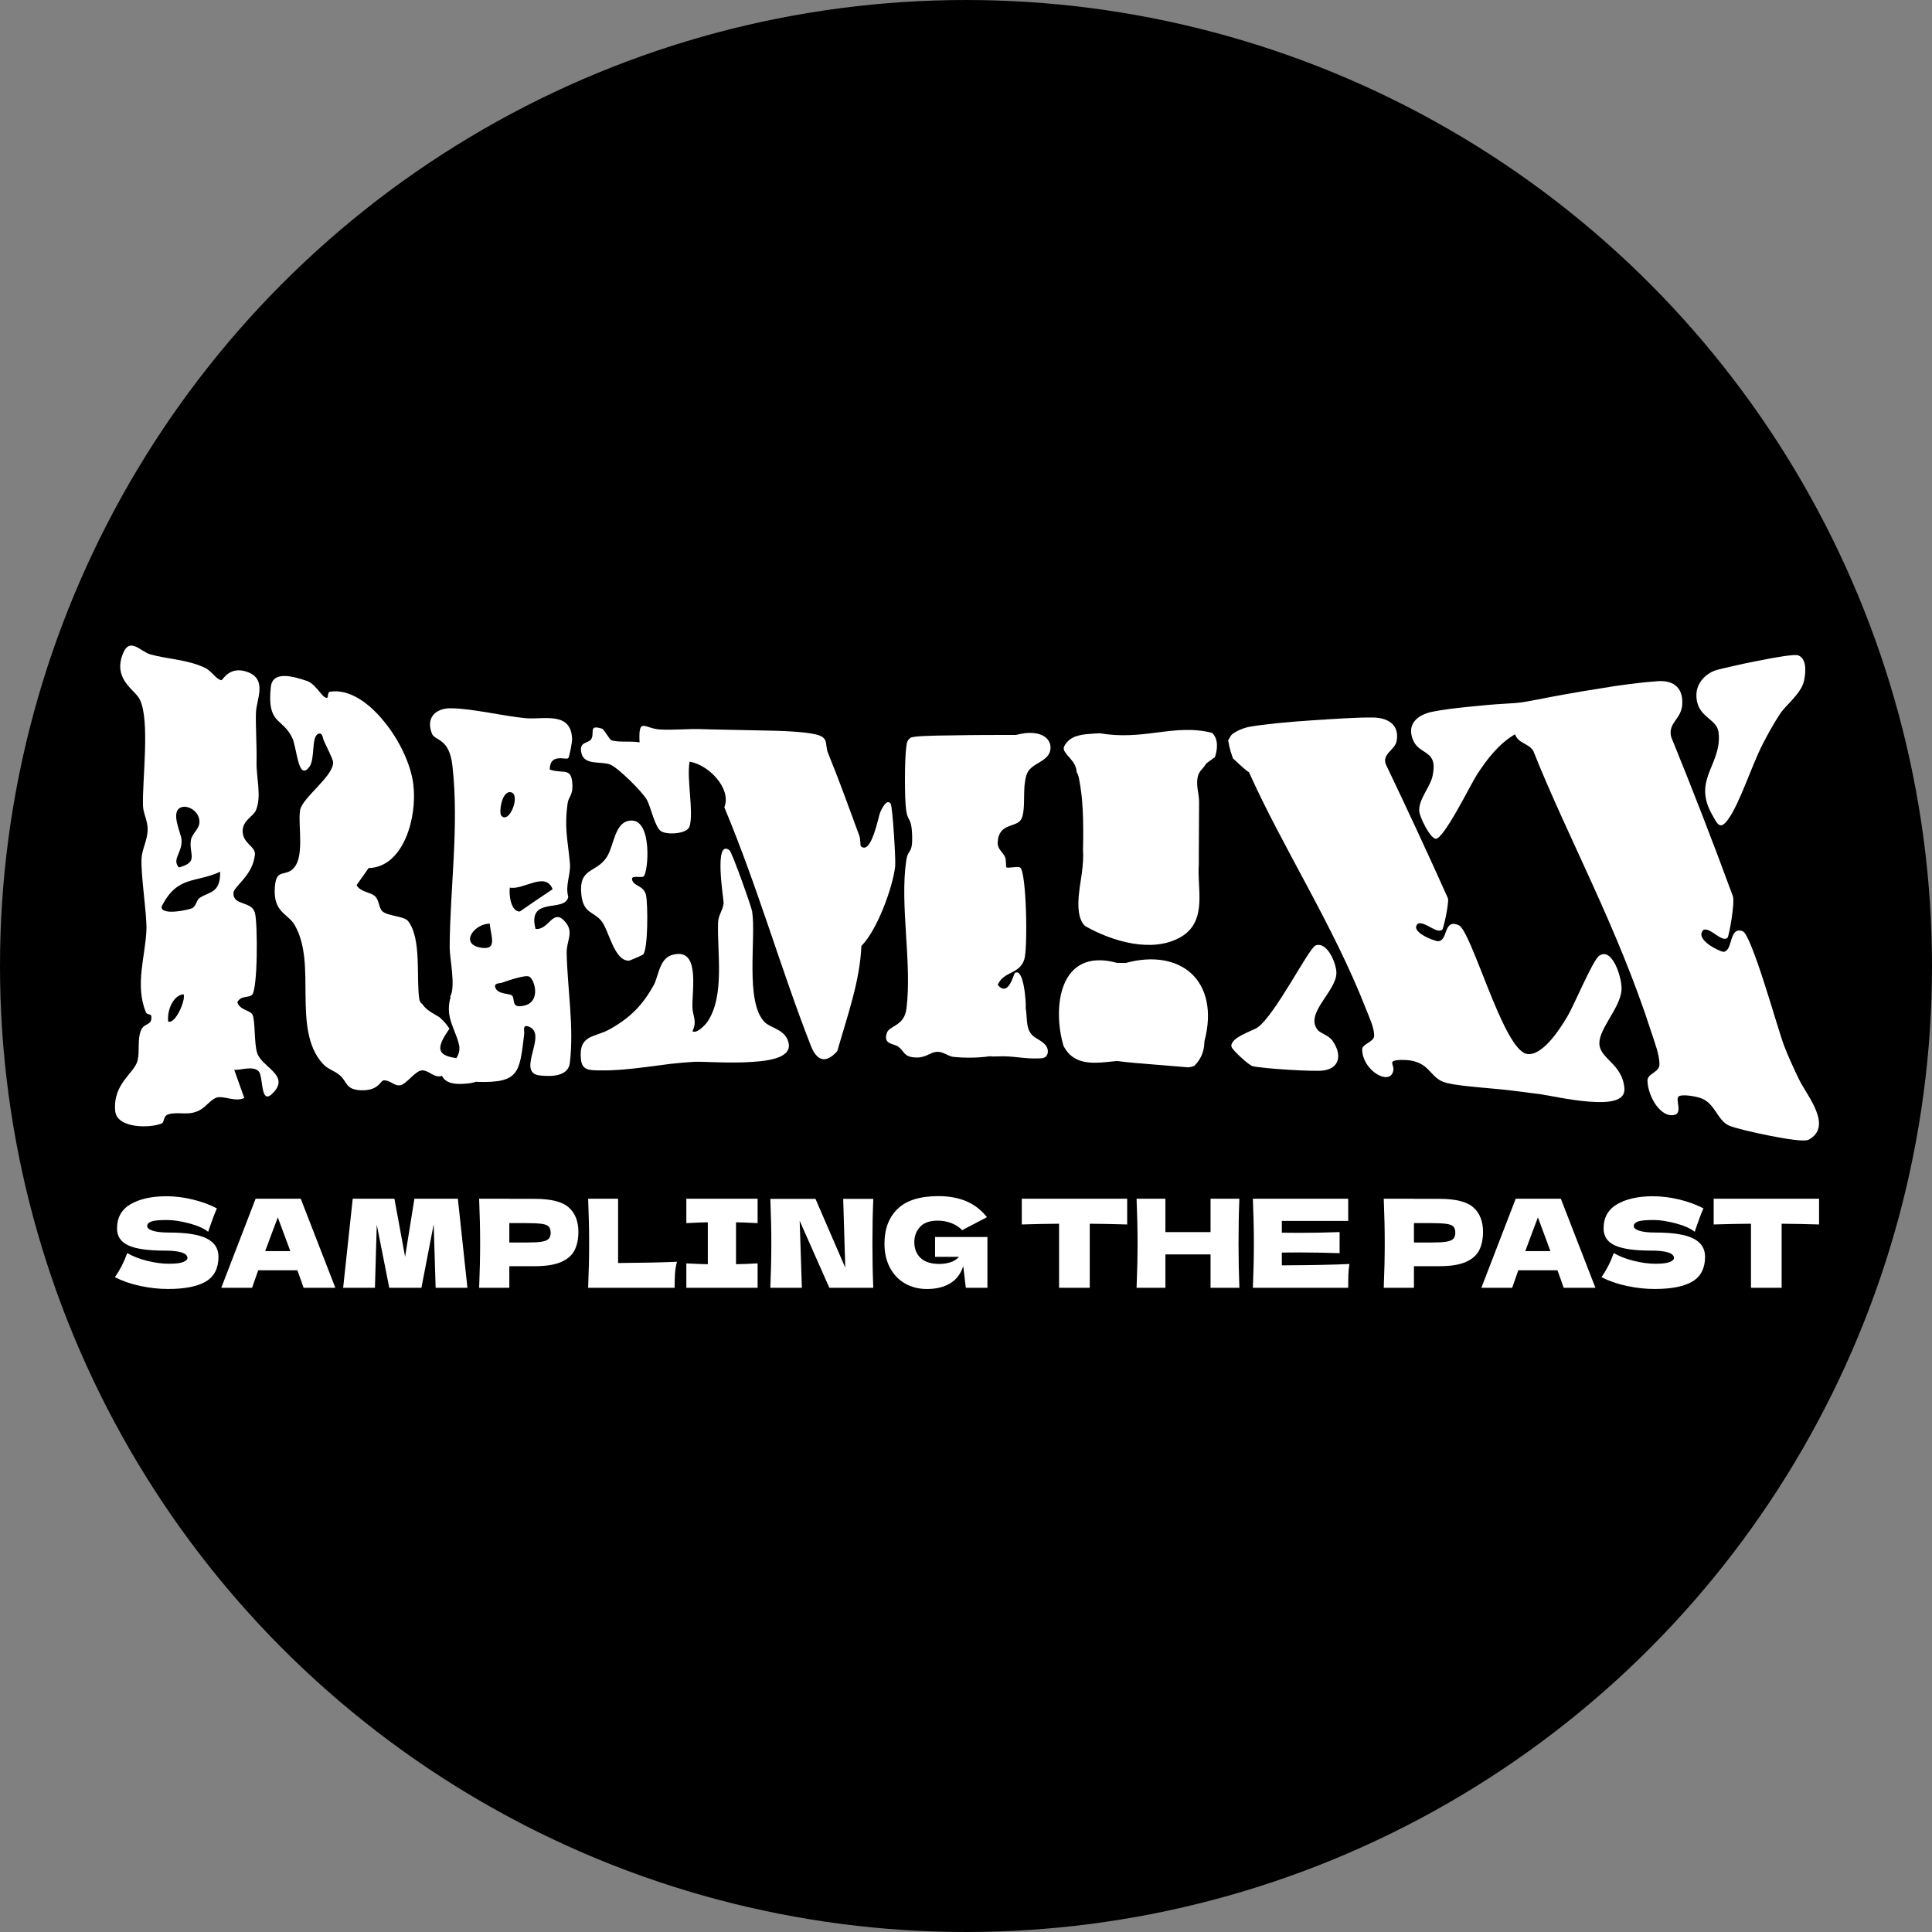
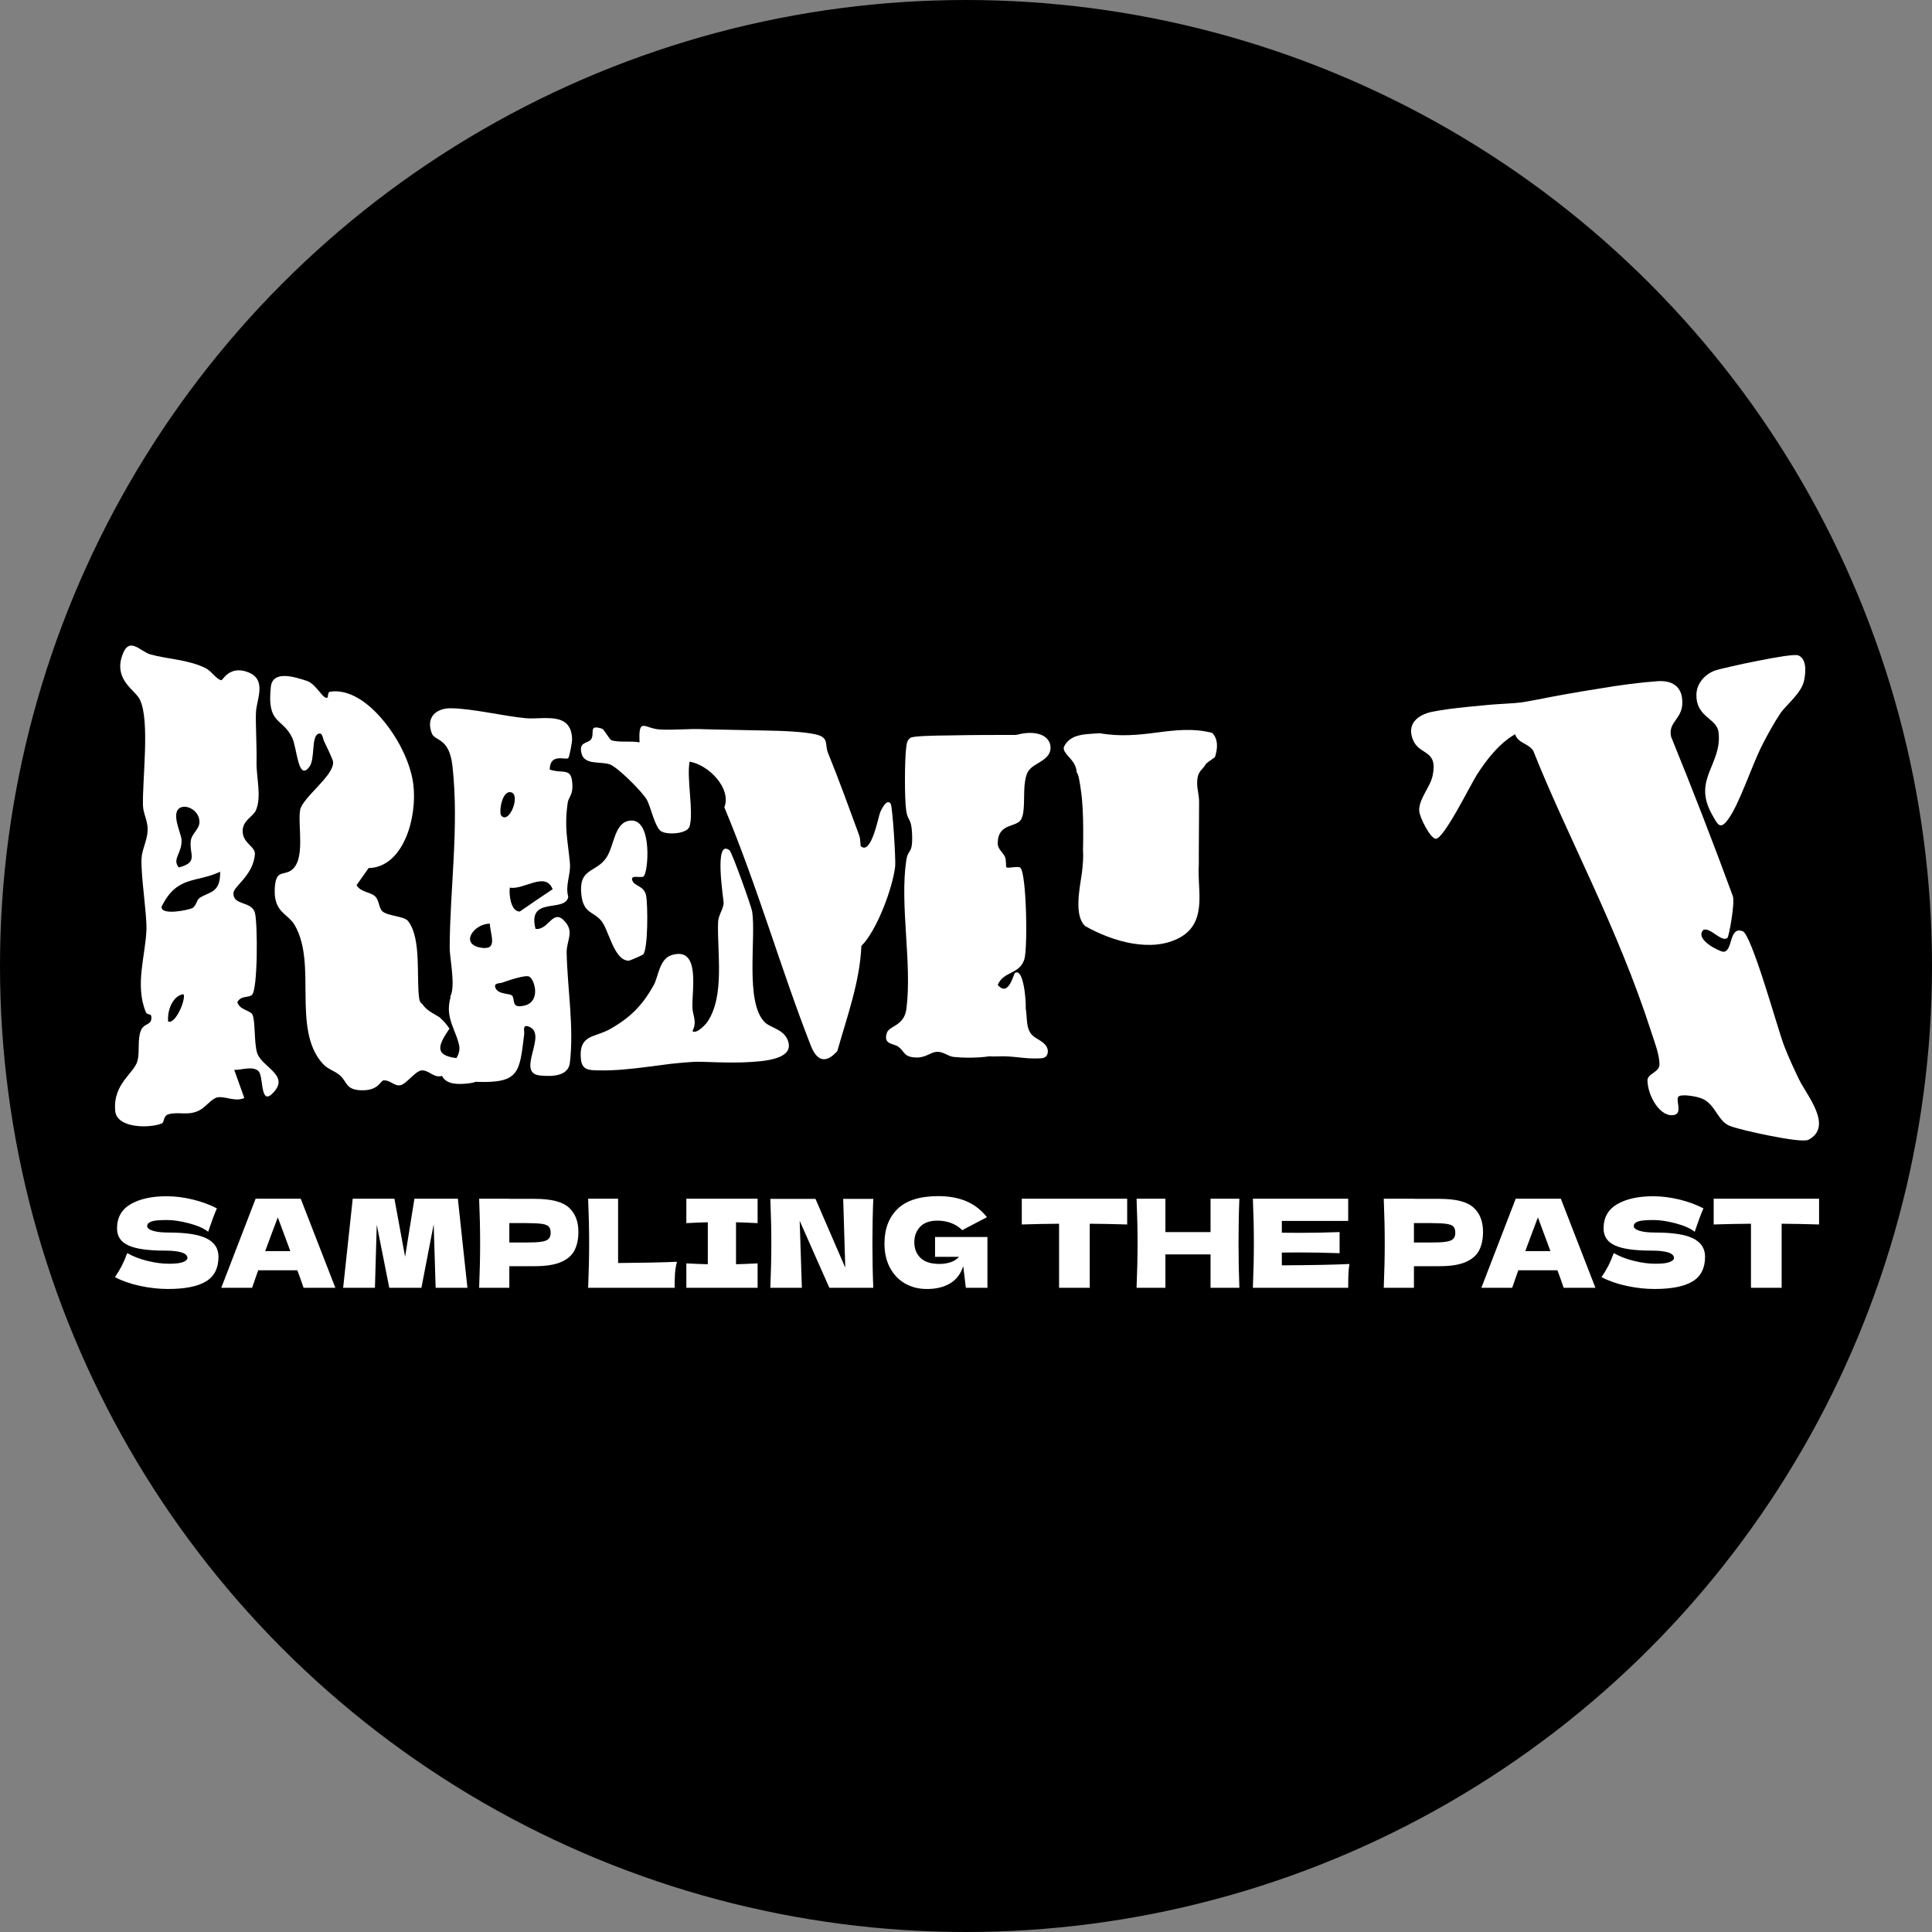
<svg xmlns="http://www.w3.org/2000/svg" enable-background="new 0 0 80 80" viewBox="0 0 80 80">
  <rect x="0" y="0" width="80" height="80" fill="#808080" stroke="none" />
  <circle cx="40" cy="40" r="39.448" stroke="#000" stroke-miterlimit="10" stroke-width="1.104" />
  <g fill="#fff">
    <path d="m5.047 52.405c.076-.149.15-.322.221-.518.24.139.52.247.838.325s.615.117.889.117c.281 0 .479-.024.594-.074.115-.049.173-.102.173-.16 0-.206-.315-.31-.945-.31-.691 0-1.192-.072-1.504-.216s-.467-.377-.467-.699c0-.457.19-.794.569-1.011s.872-.325 1.478-.325c.352 0 .714.045 1.085.134.371.09.705.213 1.003.368-.098.224-.201.496-.31.818-.02.068-.037.119-.051.152-.173-.139-.433-.255-.782-.348s-.657-.14-.925-.14c-.322 0-.538.021-.65.064-.112.042-.168.104-.168.186 0 .081.077.146.231.195s.377.074.668.074c.718 0 1.24.082 1.565.246s.488.416.488.754c0 .474-.173.815-.518 1.024-.345.208-.869.313-1.57.313-.376 0-.759-.042-1.148-.125-.39-.083-.74-.204-1.052-.363.117-.171.212-.332.288-.481z" />
    <path d="m12.571 53.325c-.064-.193-.151-.435-.259-.726h-1.62l-.254.726h-1.276l1.422-3.688h1.869l1.433 3.688zm-.549-1.519c-.129-.355-.261-.711-.396-1.067l-.122-.33c-.119.308-.293.774-.523 1.397z" />
    <path d="m18.959 49.637.396 3.688h-1.316l-.081-2.631-.508 2.631h-1.331l-.518-2.611-.076 2.611h-1.316l.396-3.688h1.727l.442 2.403.386-2.403z" />
    <path d="m22.147 49.642c.674 0 1.143.119 1.407.358s.396.575.396 1.008c0 .298-.053.551-.158.76-.105.208-.29.371-.554.487-.264.117-.628.175-1.092.175h-1.056v.894h-1.25c.027-.657.041-1.272.041-1.844s-.014-1.187-.041-1.844h1.25v.005h1.057zm-.356 1.808c.281 0 .492-.011.632-.033s.239-.062.295-.12c.056-.057.084-.142.084-.254s-.026-.196-.079-.252-.149-.094-.29-.114-.355-.031-.643-.031h-.7v.803h.701z" />
    <path d="m25.593 52.299c.982-.007 1.795-.024 2.438-.051-.044.173-.071.339-.081.498s-.015.352-.015.579h-3.581c.027-.657.041-1.272.041-1.844s-.014-1.187-.041-1.844h1.24v2.662z" />
    <path d="m31.371 50.647c-.403-.02-.701-.032-.894-.035v1.737c.196-.003.494-.015.894-.035v1.011h-2.951v-1.011c.389.02.686.032.889.035v-1.737c-.203.003-.5.015-.889.035v-1.011h2.951z" />
    <path d="m36.161 49.642c-.024.572-.036 1.185-.036 1.839 0 .657.012 1.272.036 1.844h-1.819l-1.229-2.774.091 2.774h-1.306c.027-.657.041-1.272.041-1.844 0-.569-.014-1.182-.041-1.839h1.869l1.234 2.85-.086-2.85z" />
    <path d="m38.718 51.221h2.169v2.103h-.894l-.107-.899c-.102.322-.283.561-.544.716-.261.156-.579.234-.955.234-.342 0-.646-.076-.912-.229-.266-.152-.474-.371-.625-.655-.151-.285-.226-.617-.226-.996 0-.606.181-1.085.544-1.438.362-.352.926-.528 1.692-.528.437 0 .822.071 1.156.213s.617.363.851.66c-.152.078-.45.234-.894.467l-.127.071c-.132-.132-.286-.231-.462-.297s-.362-.099-.559-.099c-.325 0-.567.085-.726.257-.159.171-.239.382-.239.632 0 .271.086.49.257.655.171.166.433.249.785.249.152 0 .301-.022.445-.066s.265-.12.363-.228h-.991v-.822z" />
    <path d="m46.673 50.703c-.532-.017-1.048-.027-1.549-.031v2.652h-1.27v-2.652c-.505.003-1.019.014-1.544.031v-1.067h4.364v1.067z" />
    <path d="m51.32 49.637c-.024.572-.035 1.187-.035 1.844s.012 1.272.035 1.844h-1.194v-1.382h-1.869v1.382h-1.194c.027-.657.041-1.272.041-1.844s-.014-1.187-.041-1.844h1.194v1.382h1.869v-1.382z" />
    <path d="m53.078 52.395c1.287-.007 2.22-.026 2.799-.056-.024.139-.038.282-.043.429s-.008.333-.008.556h-3.947c.027-.657.041-1.272.041-1.844s-.014-1.187-.041-1.844h3.947v.92h-2.748v.488c.162.003.403.005.721.005.538 0 1.095-.01 1.671-.031v.874c-.576-.02-1.133-.031-1.671-.031-.318 0-.559.002-.721.005z" />
    <path d="m59.606 49.642c.674 0 1.143.119 1.407.358s.396.575.396 1.008c0 .298-.053.551-.158.76-.105.208-.29.371-.554.487-.264.117-.628.175-1.092.175h-1.057v.894h-1.25c.027-.657.041-1.272.041-1.844s-.014-1.187-.041-1.844h1.25v.005h1.058zm-.356 1.808c.281 0 .492-.011.632-.033.141-.022.239-.062.295-.12.056-.057.084-.142.084-.254s-.026-.196-.079-.252c-.052-.056-.149-.094-.29-.114s-.355-.031-.643-.031h-.701v.803h.702z" />
    <path d="m64.749 53.325c-.064-.193-.151-.435-.259-.726h-1.62l-.254.726h-1.276l1.422-3.688h1.869l1.432 3.688zm-.549-1.519c-.129-.355-.261-.711-.396-1.067l-.122-.33c-.119.308-.293.774-.523 1.397z" />
    <path d="m66.602 52.405c.076-.149.15-.322.221-.518.24.139.52.247.838.325s.614.117.889.117c.281 0 .479-.024.594-.074.115-.049.173-.102.173-.16 0-.206-.315-.31-.945-.31-.691 0-1.192-.072-1.504-.216s-.467-.377-.467-.699c0-.457.19-.794.569-1.011s.872-.325 1.478-.325c.352 0 .714.045 1.085.134.371.09.705.213 1.003.368-.098.224-.202.496-.31.818-.02.068-.037.119-.051.152-.173-.139-.433-.255-.782-.348s-.657-.14-.925-.14c-.322 0-.539.021-.65.064-.112.042-.167.104-.167.186 0 .081.077.146.231.195s.377.074.668.074c.718 0 1.24.082 1.565.246s.488.416.488.754c0 .474-.173.815-.518 1.024-.346.208-.869.313-1.57.313-.376 0-.759-.042-1.148-.125s-.74-.204-1.052-.363c.115-.171.211-.332.287-.481z" />
    <path d="m75.323 50.703c-.532-.017-1.048-.027-1.549-.031v2.652h-1.27v-2.652c-.505.003-1.019.014-1.544.031v-1.067h4.364v1.067z" />
-     <path d="m54.562 42.647c-.553-.682.775-1.597.776-2.363.001-.367-.364-1.296-.852-1.14-.146.046-.568.777-1.043 1.551-.476.775-1.005 1.591-1.368 1.849-.2.142-1.15.418-1.083.794.024.132.709.765.88.811.378.096 2.557.235 2.926.178.705-.097.768-.69.37-1.243-.157-.217-.487-.292-.606-.437z" />
-     <path d="m46.614 39.874c-.123-.001-.245-.003-.362-.004-2.442-.665-2.673 1.923-2.21 3.449.386.732 1.093.725 1.794.657.14-.014.28-.028.417-.042.515.068 1.004.101 1.486.142.482.04.956.079 1.441.119.095-.001.186-.022.27-.059.211-.204.325-.43.381-.666.028-.118.041-.239.044-.36.325-1.235.082-2.208-.528-2.784-.611-.574-1.588-.764-2.733-.452z" />
+     <path d="m54.562 42.647z" />
    <path d="m50.192 30.347c-.778-.201-1.514-.115-2.268-.017-.754.099-1.526.183-2.377.032-.186.011-.368.02-.55.038-.045.004-.091.012-.136.016-.002 0-.003 0-.005 0-.003.001-.004.001-.007.001l-.059.011c-.077.015-.154.035-.228.059l-.069.024c-.001 0-.002.001-.002.001-.034.016-.067.032-.1.051-.034.019-.066.04-.097.062-.001.002 0 0-.003.003l-.046.04c-.032.03-.063.062-.091.095-.005.006-.01.013-.012.016l-.035.051c-.008.015-.031.055-.035.063l-.021.061c-.001.003-.002.005-.002.008l-.002.006c0 .011-.001.019-.001.02v.013c.011.01.011.025.007.034.003.014.006.027.007.031s.002.006.002.009c.027.045.053.09.085.132l.046.058.01.012c.084.097.173.192.244.298.085.128.131.265.137.404.015.023.03.047.042.072.068.142.159.832.177 1.044.047.547.055 1.111.049 1.676l-.007.425c.011.149.009.303 0 .46s-.026.316-.044.476c-.101.693-.332 1.777.131 2.213 1.157.657 2.778 1.116 3.935.471.145-.081.264-.174.362-.275.688-.711.342-1.852.412-2.74l-.001-.435c.004-.724.008-1.441.012-2.149.001-.136-.018-.264-.037-.389-.02-.125-.041-.246-.043-.369-.011-.548.22-.557.366-.831.031-.034.193-.152.37-.276.103-.32.107-.571.038-.763-.033-.095-.086-.176-.154-.242z" />
-     <path d="m66.226 43.2c-.006-.613.853-1.455.917-2.192.042-.479-.376-1.812-.922-1.434-.138.094-.402.62-.664 1.17-.262.551-.523 1.125-.656 1.347-.153.256-.418.681-.723 1.02-.305.338-.651.591-.964.528-.502-.106-1.074-1.413-1.586-2.687-.512-1.279-.964-2.527-1.225-2.641-.653-.285-.427.646-.855.663-.134.004-1.218-.398-.827-.732.288-.096.759.431.995.26.059-.042.287-1.101.242-1.302-.858-1.918-1.715-3.753-2.573-5.55-.168-.443.386-.587.45-.982.115-.705-.419-.954-1-.958-.599-.009-1.577.057-2.552.121s-1.947.159-2.536.263c-.245.043-.534.162-.729.312-.047.037-.103.15-.163.251.014.083.03.167.049.249.038.167.088.332.148.493.231.219.55.521.664.574 1.404 3.131 3.492 6.341 4.838 9.788.127.325.359.8.346 1.135-.01.256-.502.327-.496.566.022.901 1.196 1.539 1.294.845.034-.237-.27-.399.305-.418 1.267-.025 1.132.768 1.892.951.383.094.859.137 1.342.185.483.047.973.082 1.383.135.411.052.764.097 1.175.15.31.043 1.198.244 1.998.305.8.066 1.512-.003 1.47-.546-.078-1.031-1.031-1.219-1.037-1.869z" />
    <path d="m23.507 33.245c-.149 1.042.003 1.514.092 2.502.042.471-.205.903-.068 1.391-.131.673-1.709-.053-1.356 1.325.564.071.718-.917 1.248-.269.347.421.03.769.041 1.265.032 1.478.309 3.062.133 4.551-.067.564-.756.574-1.243.523-.514-.053-.418-.495-.302-.954s.254-.932-.175-1.076c-.255-.085-.155.187-.171.319-.099.812-.151 1.319-.396 1.612-.245.298-.683.39-1.552.364-.015 0-.029-.005-.044-.008-.138.052-.288.071-.433.082-.363.03-.791.022-.967-.3-.003-.006-.005-.013-.008-.02-.091.021-.179.026-.253.001-.039-.013-.096-.041-.154-.066-.165-.105-.333-.184-.459-.161-.264.046-.607.554-.856.609-.256.056-.42-.22-.703-.198-.132.012-.198.434-.934.409-.65-.024-.566-.365-.884-.628-.237-.197-.475-.228-.701-.476-.645-.711-.699-1.761-.71-2.809-.011-1.052.023-2.1-.445-2.919-.282-.496-.881-.515-.83-1.522.04-.785.345-.534.664-.742.638-.413.273-1.889.388-2.515.046-.251.403-.614.741-.978.337-.364.654-.733.621-1.021-.012-.102-.296-.686-.376-.853-.057-.118-.053-.376-.244-.293-.286.126-.118 1.044-.36 1.362-.473.629-.509-.785-.713-1.207-.41-.844-1.052-.533-.883-2.105.075-.69.951-.424 1.488-.247.416.14.678.804.862.689.02-.013.002-.223.095-.238.803-.129 1.619.457 2.258 1.249.639.784 1.101 1.784 1.198 2.594.082.685-.018 1.534-.32 2.222-.302.687-.806 1.22-1.533 1.236l-.498.708c.17.302.587.278.775.47.163.165.145.469.29.608.215.205.906.199 1.069.41.571.736.327 2.4.464 3.233.017.101.062.163.124.2.073.115.174.209.291.292.08.056.165.104.249.153.045.026.091.052.135.08l.04.027c.001.001.007.008.021.019.149.133.28.279.388.45-.447.655-.663 1.103.286 1.218.105-.155.151-.355.114-.532-.096-.451-.352-.845-.413-1.311-.029-.225-.006-.458.059-.68l-.019-.011c.244-.426-.02-1.595-.018-2.036.011-2.474.396-5.008.115-7.526-.132-1.191-.728-1.017-.855-1.351-.268-.71.234-1.052.804-1.038.886.011 2.171.327 3.097.412.712.064 1.88-.301 1.908.869.003.124-.103.696-.154.777-.071.115-.771-.235-.771.481.584.194.921-.133.939.677.008.384-.163.47-.196.701zm-2.75.529c.333.372.805-.863.411-.965-.387-.105-.521.84-.411.965zm-.474 4.475c-.622-.019-1.274.828-.385.99.741.132.407-.511.385-.99zm1.637 2.193c-.153-.093-.897.166-1.136.251-.098.033-.367-.001-.262.228.12.26.587.209.679.303.148.152-.069.564.533.409.655-.17.415-1.052.186-1.191zm.963-3.622c-.297-.757-1.204.046-1.773-.066-.041.287.041.996.413.991.453-.314.906-.622 1.36-.925z" />
    <path d="m74.494 44.696c-.207-.427-.448-.952-.616-1.388-.149-.389-.489-1.57-.836-2.641-.347-1.073-.701-2.039-.879-2.106-.588-.222-.392.836-.801.85-.134.001-1.218-.506-.827-.908.288-.115.759.537.995.331.065-.055.323-1.485.221-1.735-.851-2.316-1.701-4.499-2.552-6.586-.141-.602.433-.725.461-1.361.034-.778-.48-.981-1.011-.946-.681.047-1.575.159-2.474.315-.899.14-1.801.303-2.499.444-.744.137-.673.134-1.408.177-.411.022-.952.072-1.49.128-.538.052-1.074.121-1.474.203-.607.126-1.071.509-.791 1.174.271.645 1.04.378.809 1.473-.101.481-.579.962-.555 1.459.013.254.442 1.115.678 1.153.157.024.515-.524.87-1.141.355-.616.705-1.302.846-1.521.424-.654.909-1.275 1.573-1.667.139.388.531.359.753.68.712 1.796 1.593 3.632 2.466 5.564.873 1.928 1.737 3.956 2.415 6.063.127.396.359.98.346 1.384-.01.308-.502.363-.496.65.013.643.537 1.554 1.116 1.422.36-.086.008-.668.187-.773.154-.092.698.004.898.076.602.205.692.934 1.183 1.141.234.102.974.278 1.696.421.722.142 1.427.25 1.591.163.511-.275.499-.73.316-1.195-.182-.469-.537-.945-.711-1.303z" />
    <path d="m36.883 33.288c-.165-.275-.416.296-.441.358-.069.169-.367 1.79-.8 1.39-.017-.016-.009-.293-.061-.435-.422-1.146-.831-2.283-1.297-3.43-.139-.341.06-.63-.5-.76-.49-.114-1.378-.153-2.287-.165-.91-.023-1.841-.033-2.416-.053-.551-.024-1.211.047-1.754.013-.631-.032-.899-.546-.844.533-.36-.067-.81.011-1.15-.079-.101-.026-.307-.456-.406-.487-.584-.186-.286.183-.448.435-.122.19-.535.084-.396.603.128.479.802.308 1.171.441.329.122 1.351 1.139 1.535 1.472.154.281.335 1.143.583 1.295.258.162 1.09.115 1.183-.203.177-.606-.131-1.977 0-2.677.795.131 1.746 1.116 1.438 1.889.691 1.652 1.273 3.317 1.84 4.973.566 1.657 1.117 3.305 1.744 4.904.237.604.601.772 1.094.218.41-1.443.936-2.882.997-4.355.649-.641 1.305-2.429 1.4-3.301.027-.279-.108-2.45-.185-2.579z" />
    <path d="m11.361 45.194c-.61.715-.433-.616-.654-.837-.234-.233-.712-.045-1.008-.055l.417 1.163c-.369.172-.806-.084-1.108-.026-.253.05-.467.39-.746.534-.462.246-.864.044-1.29.168-.217.067-.167.327-.264.373-.444.203-1.873.236-1.938-.516-.099-1.145.798-1.546.928-2.089.093-.396-.013-.837.13-1.222.132-.356.472-.198.439-.593-.012-.147-.166-.036-.229-.188-.231-.56-.234-1.149-.174-1.727.06-.579.182-1.148.2-1.696.021-.614-.239-2.243-.203-2.945.018-.354.24-.753.253-1.153.013-.401-.182-.68-.193-1.02-.018-.515.057-1.4.082-2.257.026-.858.003-1.692-.209-2.134-.098-.205-.356-.397-.556-.664-.2-.266-.341-.605-.207-1.074.283-.978.765-.253 1.202-.137.715.198 1.539.211 2.253.553.278.131.459.475.678.513.031.005.116-.154.289-.275.173-.119.432-.202.812-.058.805.309.359 1.119.334 1.663-.022.48.039 1.386.024 2.08-.013.61.22 1.417-.029 1.985-.109.25-.559.411-.546.873.013.494.537.621.508.946-.079.876-.877 1.321-.889 1.595-.025.548.764.314.892.837.114.466.117 3.171-.127 3.387-.146.128-.466.016-.604.305.096.319.535.333.624.507.125.242.064 1.172.194 1.584.18.585 1.316.907.715 1.6zm-3.845-10.434c.041.563-.411.804-.111 1.16.83-.222.425-.527.495-1.106.035-.289.344-.474.358-.752.023-.437-.436-.725-.729-.642-.51.147-.033 1.064-.013 1.34zm.082 6.408c-.408.044-.683.619-.635 1.134.32.113.75-.957.635-1.134zm1.518-5.072c-.486.231-.931.27-1.335.408-.404.139-.768.379-1.091 1.043-.025.376 1.109.135 1.269.058.16-.079.184-.333.288-.409.403-.291.884-.18.869-1.1z" />
    <path d="m31.661 42.323c-.821-.833-.346-3.473-.516-4.582-.03-.19-.828-2.446-.939-2.534-.666-.503-.235 2.053-.242 2.187-.012.251-.22.498-.23.798-.041 1.265.284 3.029-.435 4.111-.082.123-.459.529-.627.393.204-.384.013-.64 0-.968-.028-.726.35-2.551-.862-2.179-.514.161-.545.896-.745 1.252-.463.826-.956 1.328-1.795 1.806-.323.185-.651.239-.886.373-.235.138-.378.357-.331.866.045.49.361.467.773.477.643.011 1.301-.059 1.958-.143.328-.043.656-.086.981-.128.325-.035.648-.065.965-.084.36-.021 1.478.073 2.432.002.953-.058 1.741-.267 1.439-.939-.189-.42-.714-.478-.94-.708z" />
    <path d="m71.161 30.319c.082.664-.195 1.159-.387 1.662-.192.506-.297 1.016.129 1.767.212.375.316.632.635.207.494-.659.972-2.2 1.438-3.116.21-.414.485-.909.737-1.288.25-.373.883-.841.992-1.377.094-.46.071-.907-.24-1.035-.149-.06-.899.07-1.669.223-.385.074-.775.157-1.098.233-.323.071-.578.134-.694.175-.359.129-.753.493-.759.996-.013.949.842.961.916 1.553z" />
    <path d="m26.646 36.295c.193-.121.385-2.337-.504-2.318-.711.017-.699 1.048-1.034 1.538-.439.644-1.159.411-1.035 1.536.086.775.493.685.82 1.072.326.387.52 1.645 1.139 1.658.049.001.577-.234.599-.258.208-.225.197-2.07.123-2.438-.083-.411-.458-.375-.562-.605-.129-.286.335-.112.454-.185z" />
    <path d="m42.528 30.352c-.174.011-.317.052-.464.08-.708-.001-1.747-.001-2.636.018-.889.009-1.627.027-1.731.104-.144.103-.15.234-.171.386-.069.49-.075 2.15-.001 2.634.068.45.217.275.243.977.032.852-.165.558-.243 1.087-.272 1.834.246 4.253.009 6.128-.092.733-.712.694-.813 1.009-.159.494.295.422.487.574.266.209.214.428.741.44.388.009.577-.216.832-.235.276-.02.46.181.706.211.32.036.952.055 1.499-.028.106.014.219.011.325.006.676-.031 1.064.113 1.739.082.065-.003.131-.006.19-.032.181-.08.188-.334.074-.49s-.303-.245-.467-.354c-.397-.264-.295-.758-.375-1.205.025-.187-.077-1.71-.45-1.451-.052.036-.262 1.023-.708.489.245-.578.893-.424 1.1-1.053.148-.449.093-3.605-.169-3.803-.097-.073-.512.043-.576-.014-.022-.02.004-.308-.057-.435-.101-.212-.308-.313-.299-.586.029-.837.784-.606.975-.972.156-.297.097-.88.134-1.378.032-.284.066-.526.223-.692.224-.238.602-.332.775-.605.124-.196.104-.461-.047-.636-.192-.225-.537-.276-.845-.256z" />
  </g>
</svg>